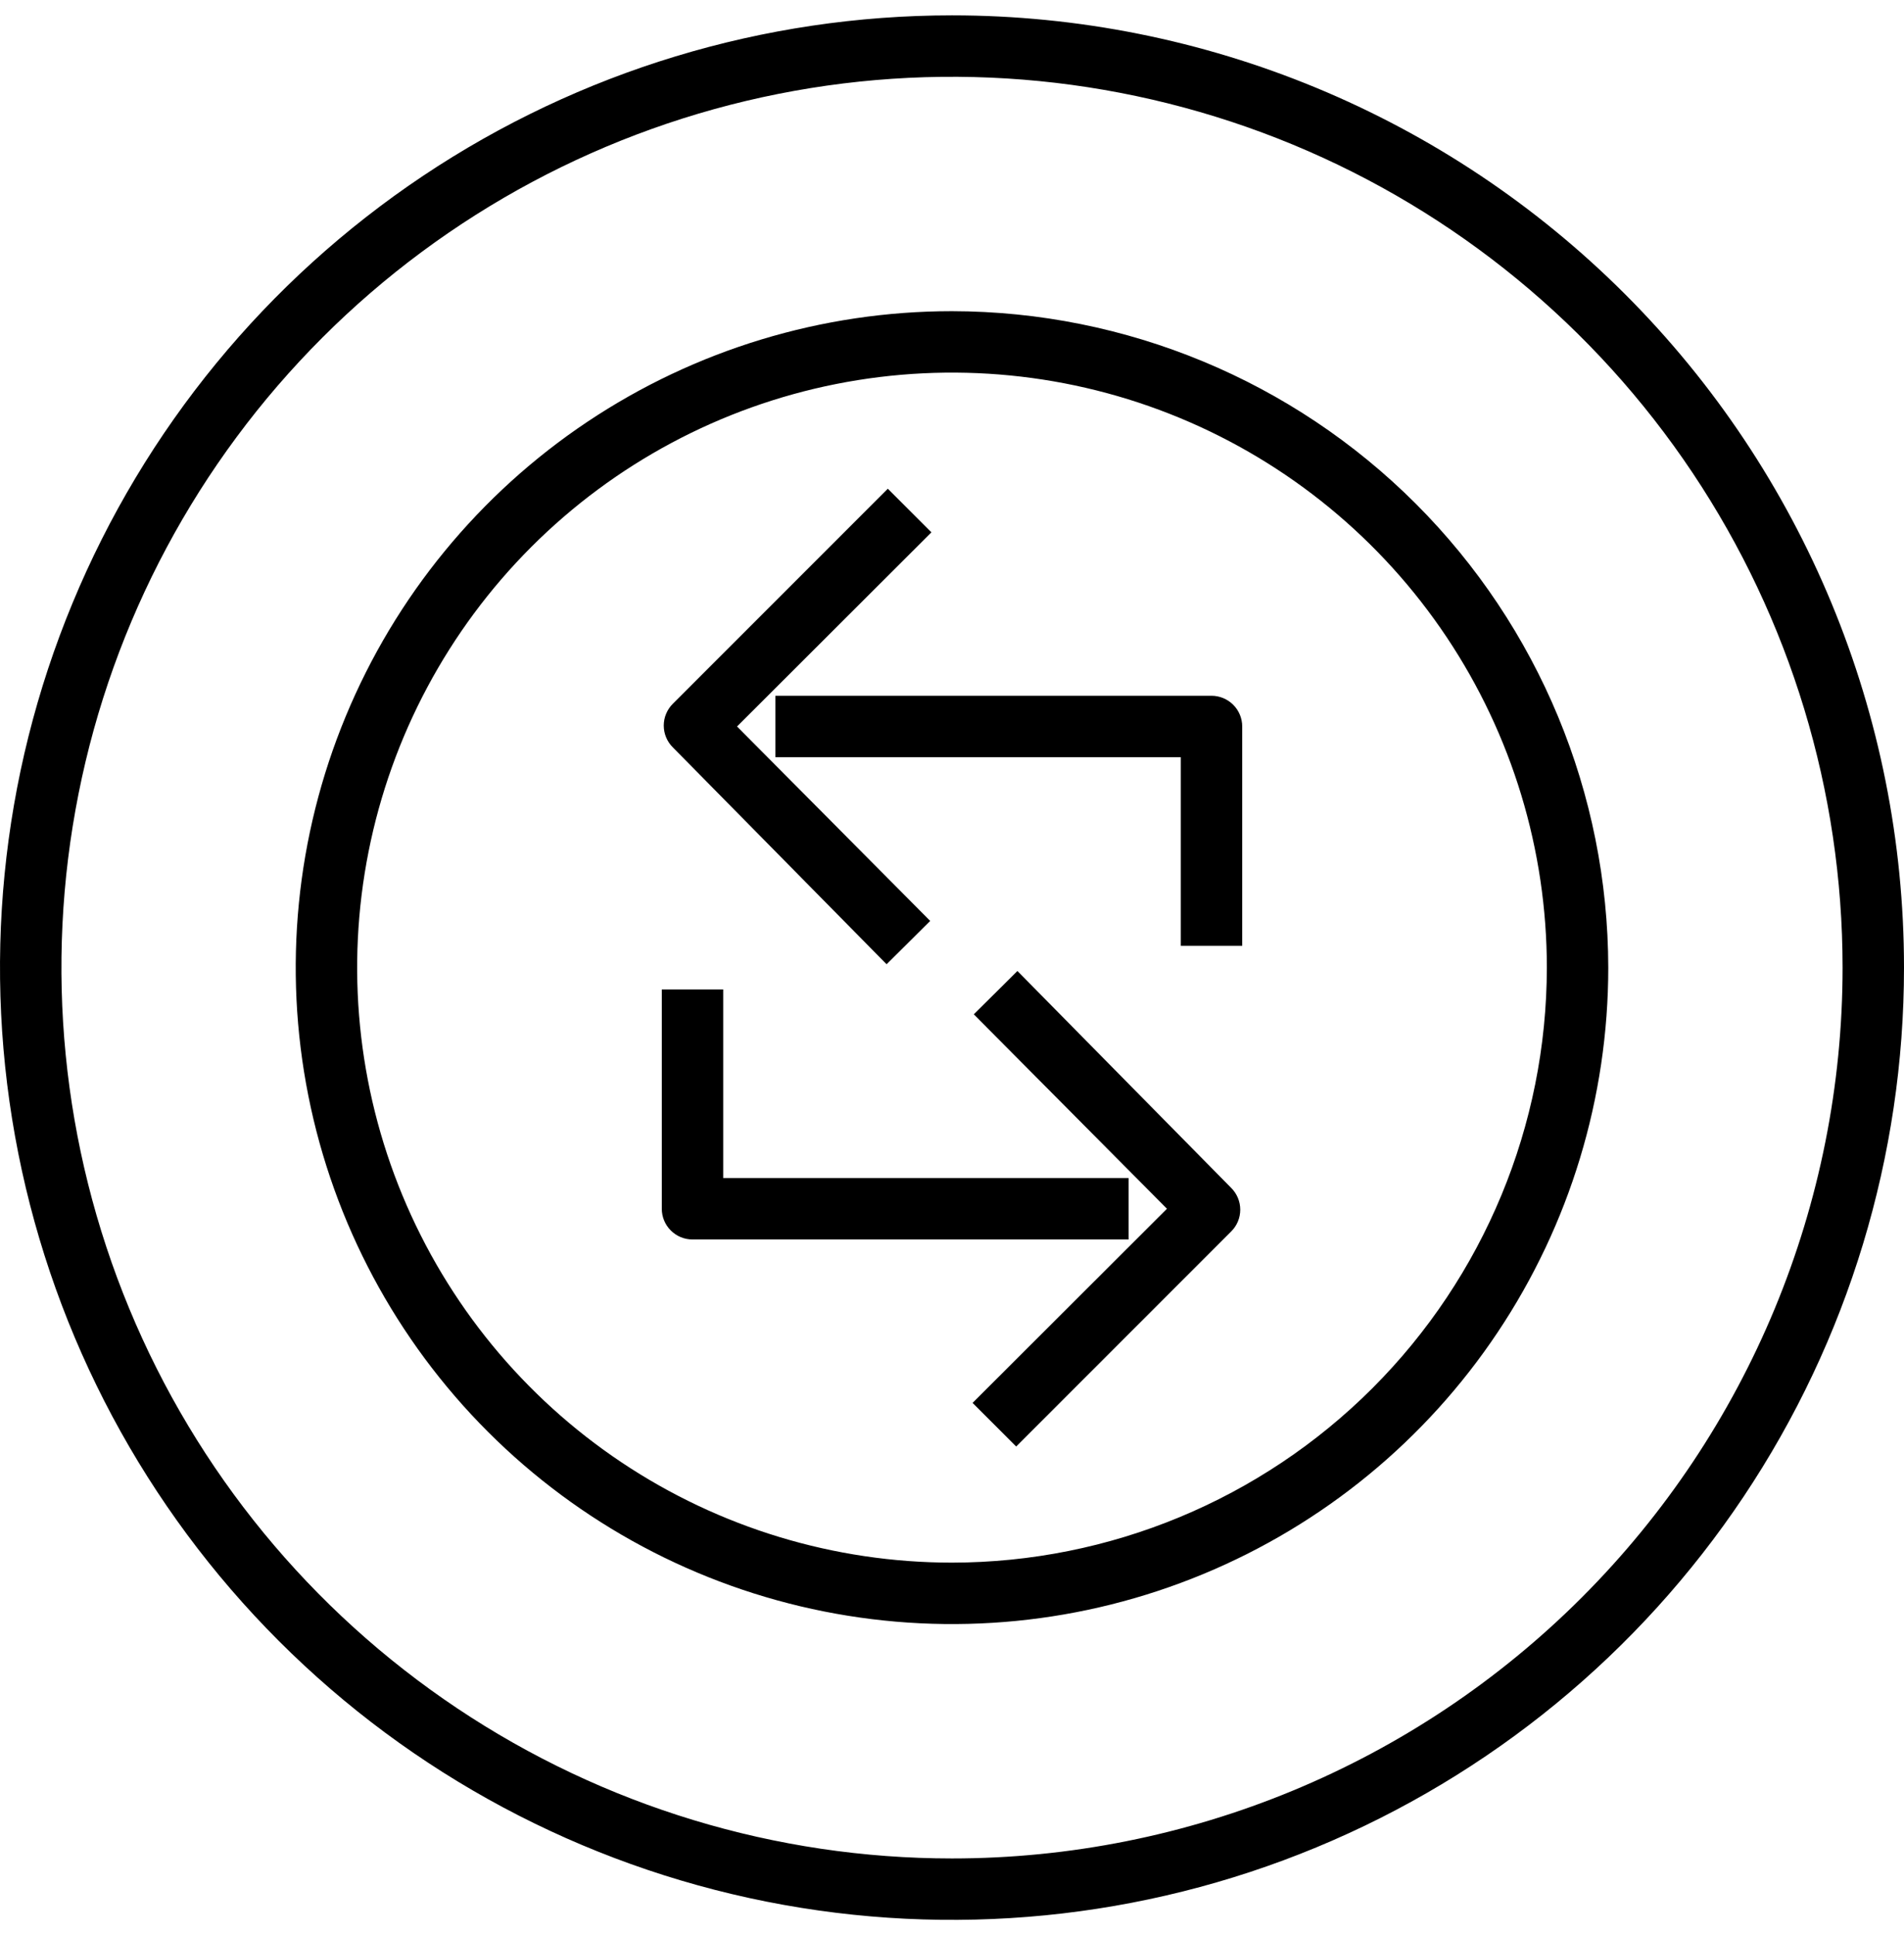
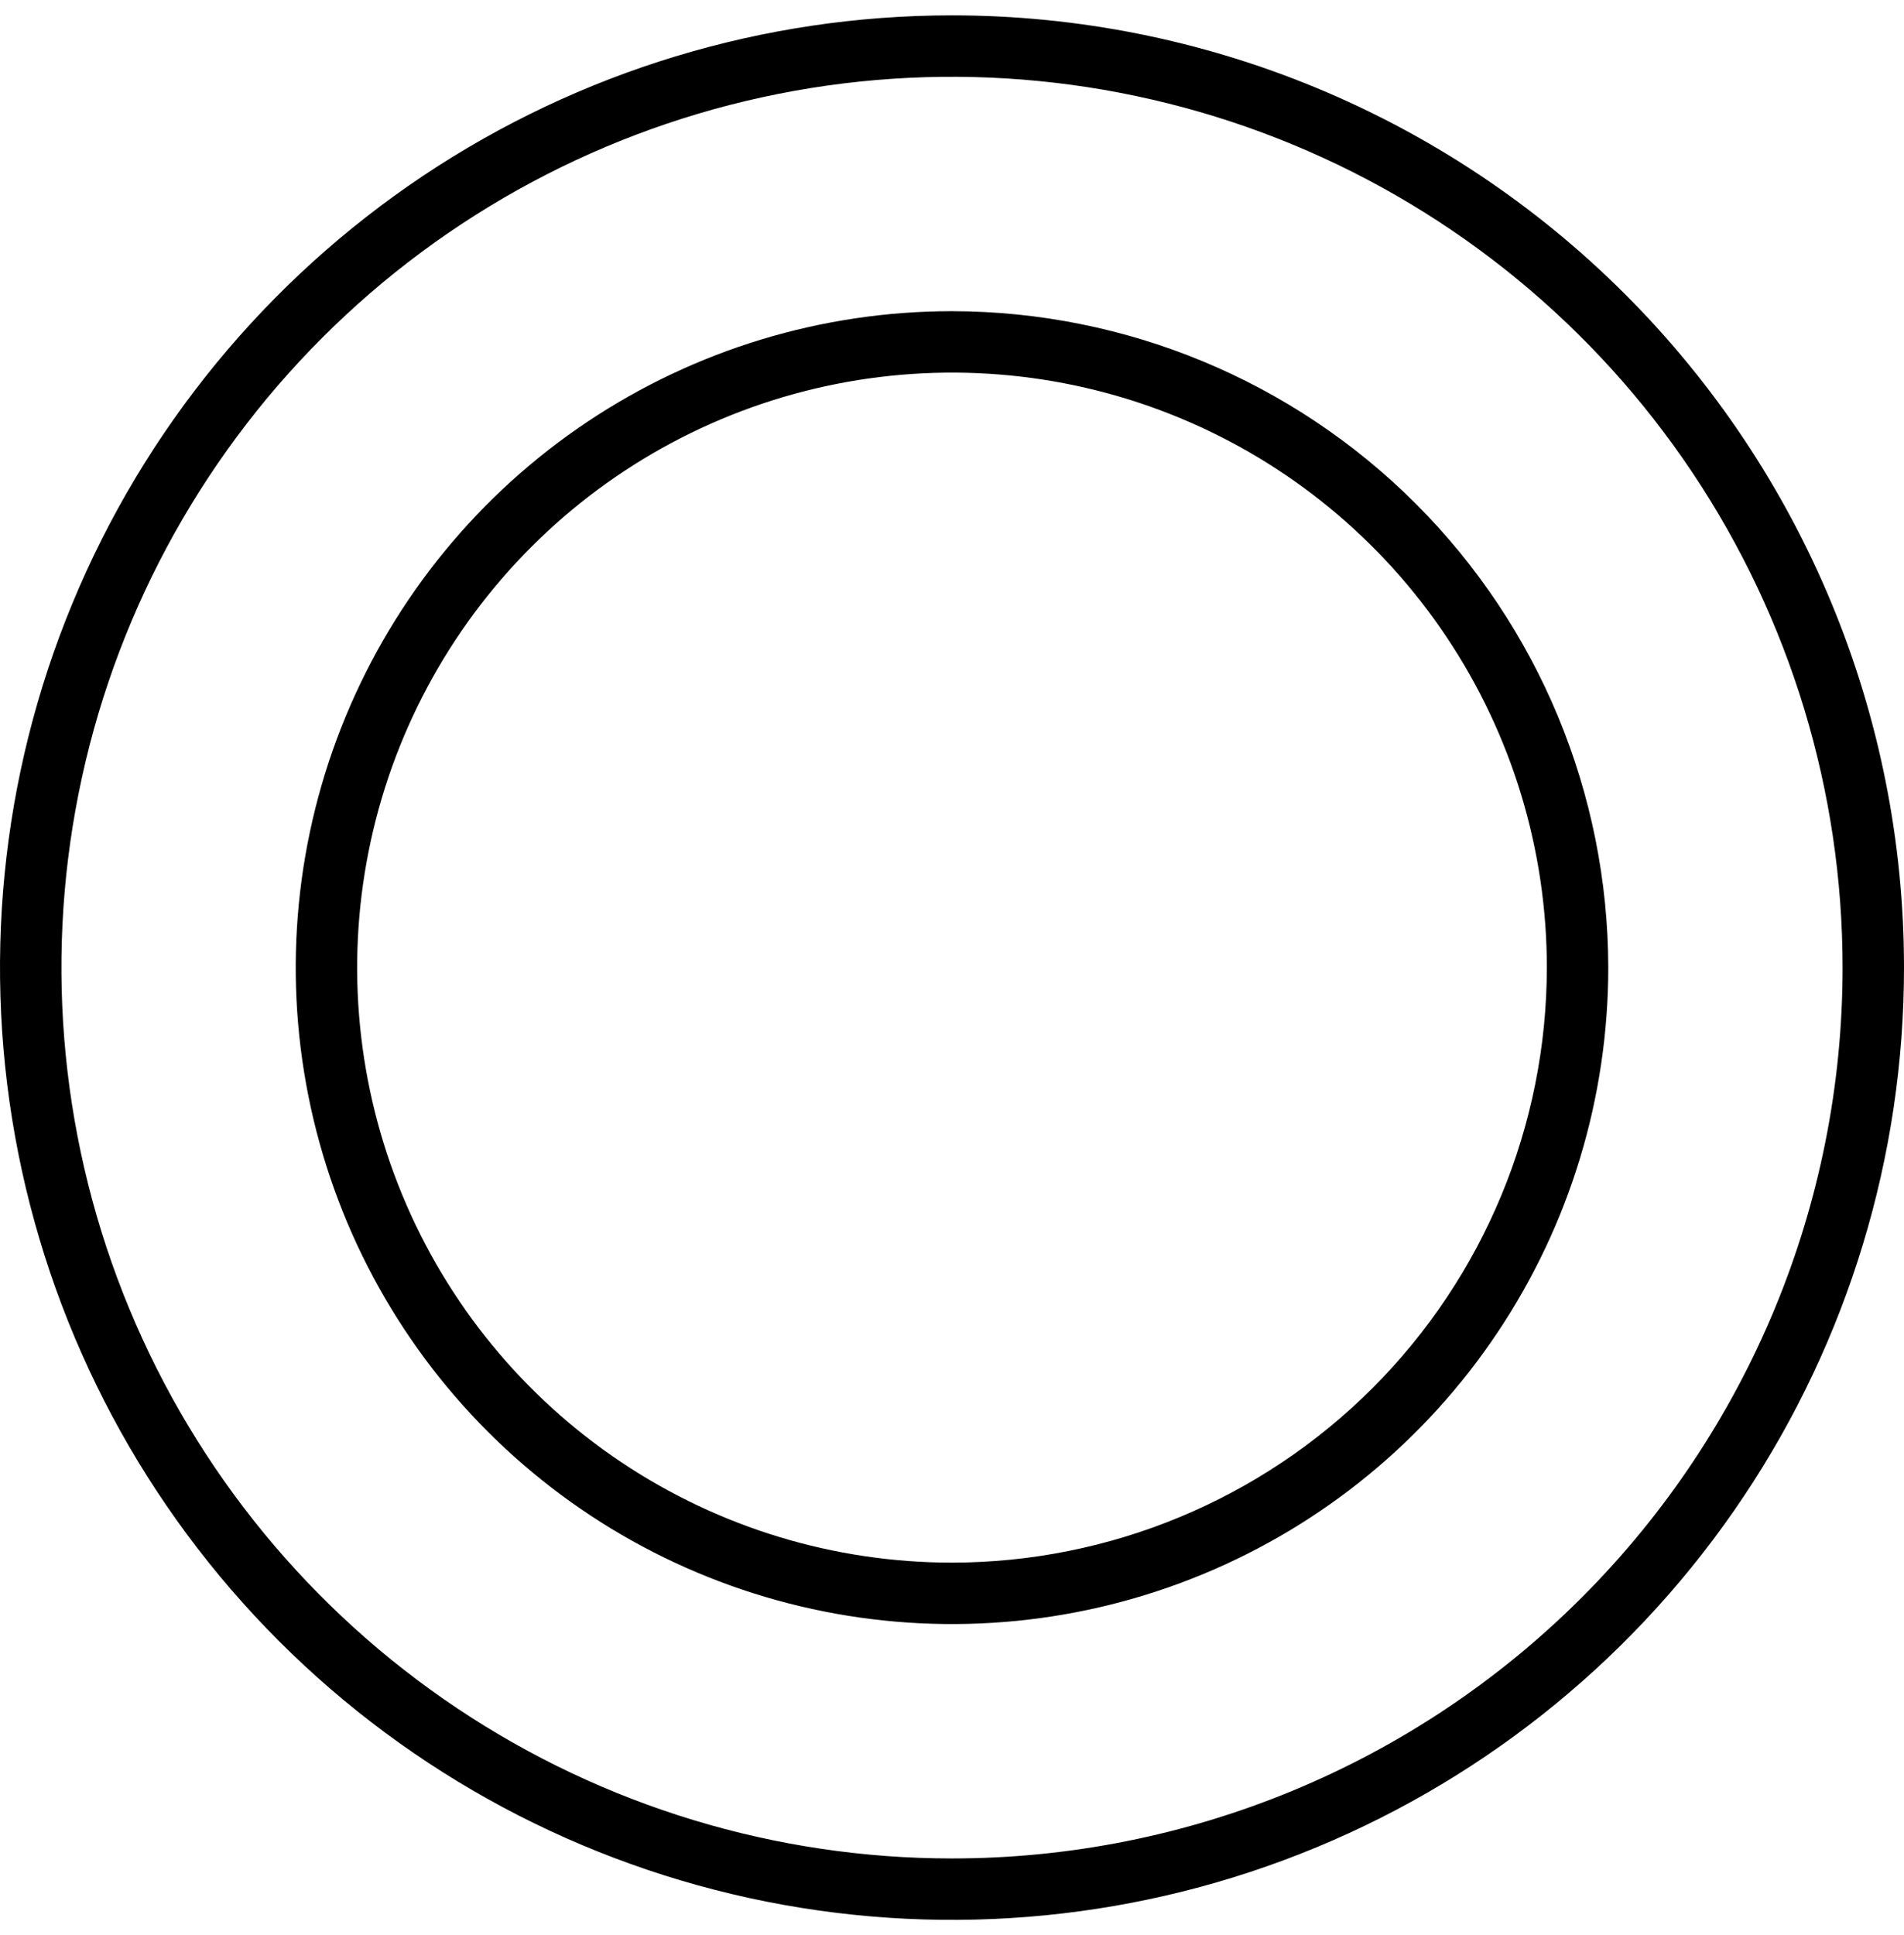
<svg xmlns="http://www.w3.org/2000/svg" width="62" height="63" viewBox="0 0 62 63" fill="none">
-   <path d="M39.45 22.65H25.25V24.65H38.45V30.79H40.45V23.65C40.45 23.385 40.345 23.131 40.157 22.943C39.97 22.756 39.715 22.65 39.45 22.65Z" fill="black" />
-   <path d="M28.87 31.39L30.29 29.98L24 23.65L30.33 17.33L28.91 15.91L21.91 22.91C21.816 23.003 21.742 23.114 21.691 23.236C21.64 23.357 21.614 23.488 21.614 23.62C21.614 23.752 21.64 23.883 21.691 24.005C21.742 24.127 21.816 24.237 21.91 24.33L28.87 31.39Z" fill="black" />
-   <path d="M36.75 38.35H23.55V32.21H21.55V39.35C21.55 39.615 21.655 39.87 21.843 40.057C22.03 40.245 22.285 40.35 22.55 40.35H36.75V38.35Z" fill="black" />
-   <path d="M33.13 31.61L31.71 33.02L38 39.35L31.67 45.67L33.09 47.09L40.09 40.09C40.184 39.997 40.258 39.887 40.309 39.765C40.36 39.643 40.386 39.512 40.386 39.38C40.386 39.248 40.36 39.118 40.309 38.996C40.258 38.874 40.184 38.763 40.09 38.67L33.13 31.61Z" fill="black" />
  <path d="M31 0.5C24.869 0.5 18.875 2.318 13.777 5.724C8.679 9.131 4.706 13.972 2.36 19.637C0.013 25.301 -0.6 31.534 0.596 37.548C1.792 43.561 4.744 49.085 9.08 53.42C13.415 57.756 18.939 60.708 24.952 61.904C30.966 63.1 37.199 62.487 42.863 60.14C48.528 57.794 53.369 53.821 56.776 48.723C60.182 43.625 62 37.631 62 31.5C62 23.278 58.734 15.393 52.92 9.58C47.107 3.766 39.222 0.5 31 0.5ZM31 60.5C25.264 60.5 19.657 58.799 14.889 55.613C10.12 52.426 6.402 47.897 4.208 42.598C2.013 37.299 1.438 31.468 2.557 25.842C3.676 20.217 6.438 15.05 10.494 10.994C14.55 6.938 19.717 4.176 25.342 3.057C30.968 1.938 36.799 2.513 42.098 4.707C47.397 6.902 51.926 10.619 55.113 15.389C58.299 20.157 60 25.764 60 31.5C60 39.191 56.945 46.568 51.506 52.006C46.068 57.445 38.691 60.5 31 60.5Z" fill="black" />
  <path d="M31 10.13C26.773 10.13 22.642 11.383 19.127 13.731C15.613 16.079 12.874 19.417 11.257 23.322C9.639 27.227 9.216 31.524 10.04 35.669C10.865 39.814 12.9 43.622 15.889 46.611C18.878 49.599 22.685 51.635 26.831 52.459C30.976 53.284 35.273 52.861 39.178 51.243C43.083 49.626 46.42 46.887 48.768 43.372C51.117 39.858 52.37 35.727 52.37 31.5C52.362 25.835 50.108 20.404 46.102 16.398C42.096 12.392 36.665 10.138 31 10.13ZM31 50.87C27.169 50.87 23.424 49.734 20.238 47.605C17.053 45.477 14.57 42.452 13.104 38.913C11.638 35.373 11.255 31.478 12.002 27.721C12.749 23.964 14.594 20.512 17.303 17.803C20.012 15.094 23.464 13.249 27.221 12.502C30.978 11.755 34.873 12.138 38.413 13.604C41.952 15.07 44.977 17.553 47.105 20.738C49.234 23.924 50.37 27.669 50.37 31.5C50.365 36.636 48.322 41.559 44.691 45.191C41.059 48.822 36.136 50.865 31 50.87Z" fill="black" />
</svg>